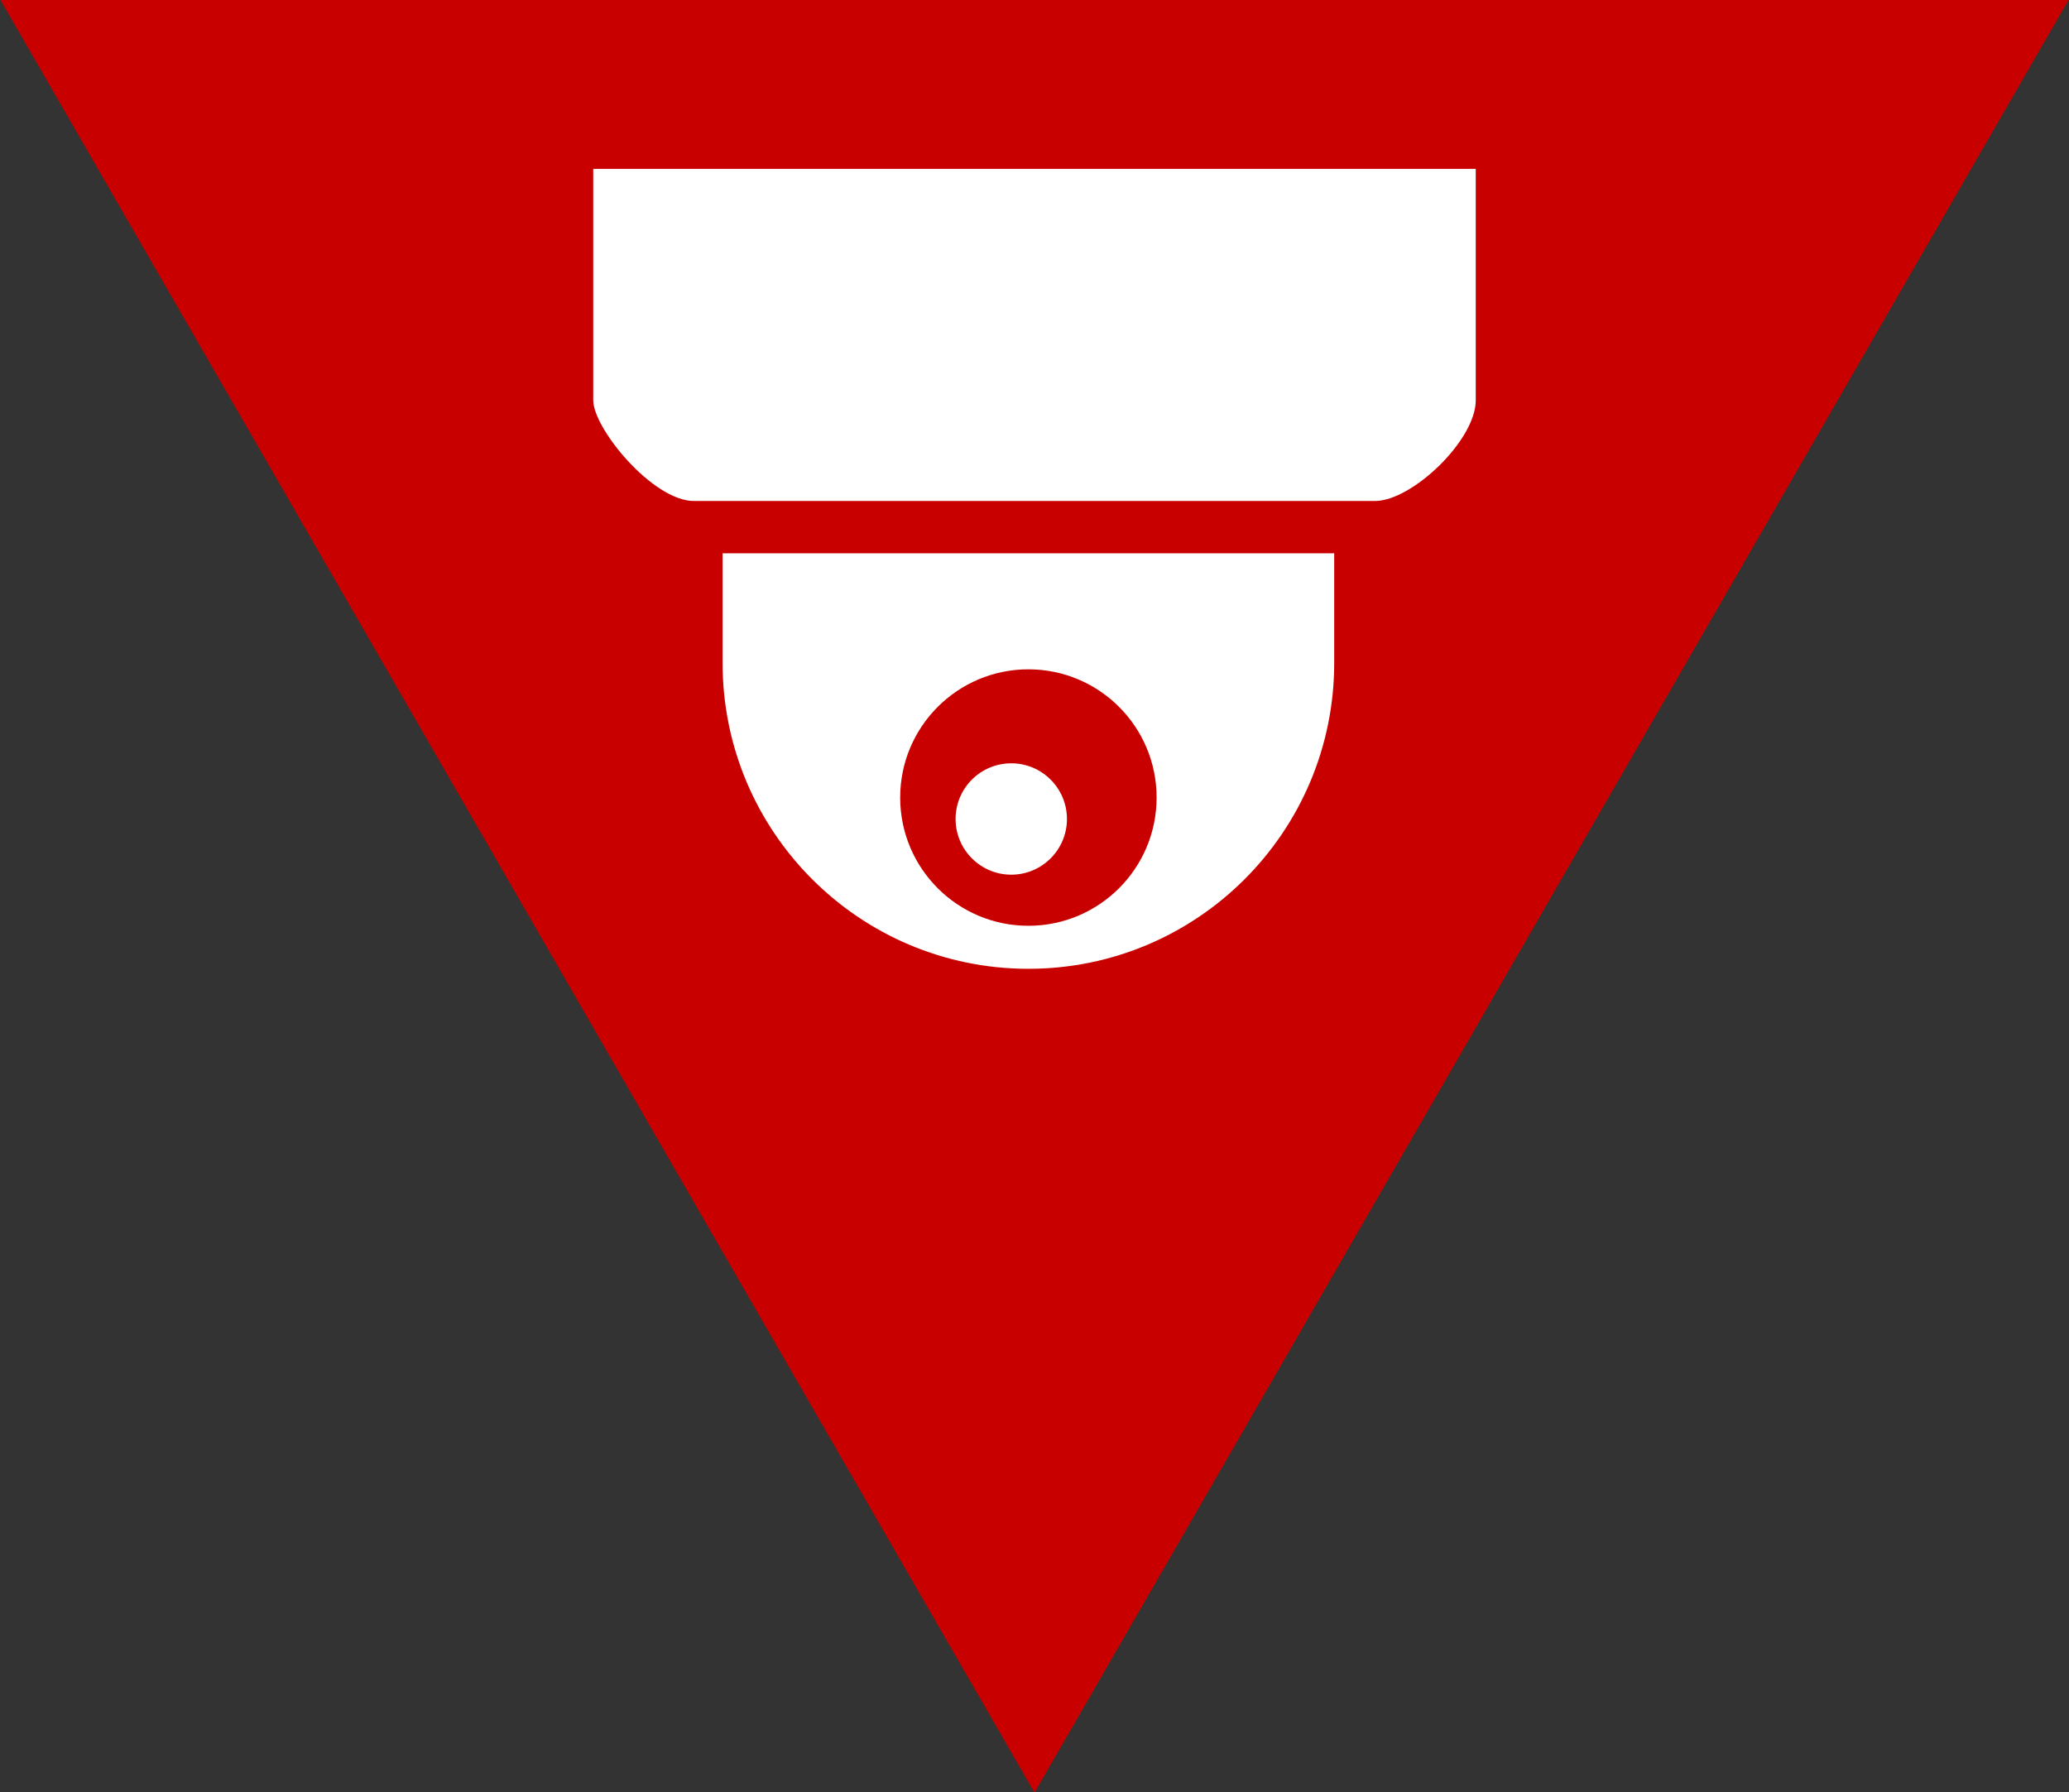
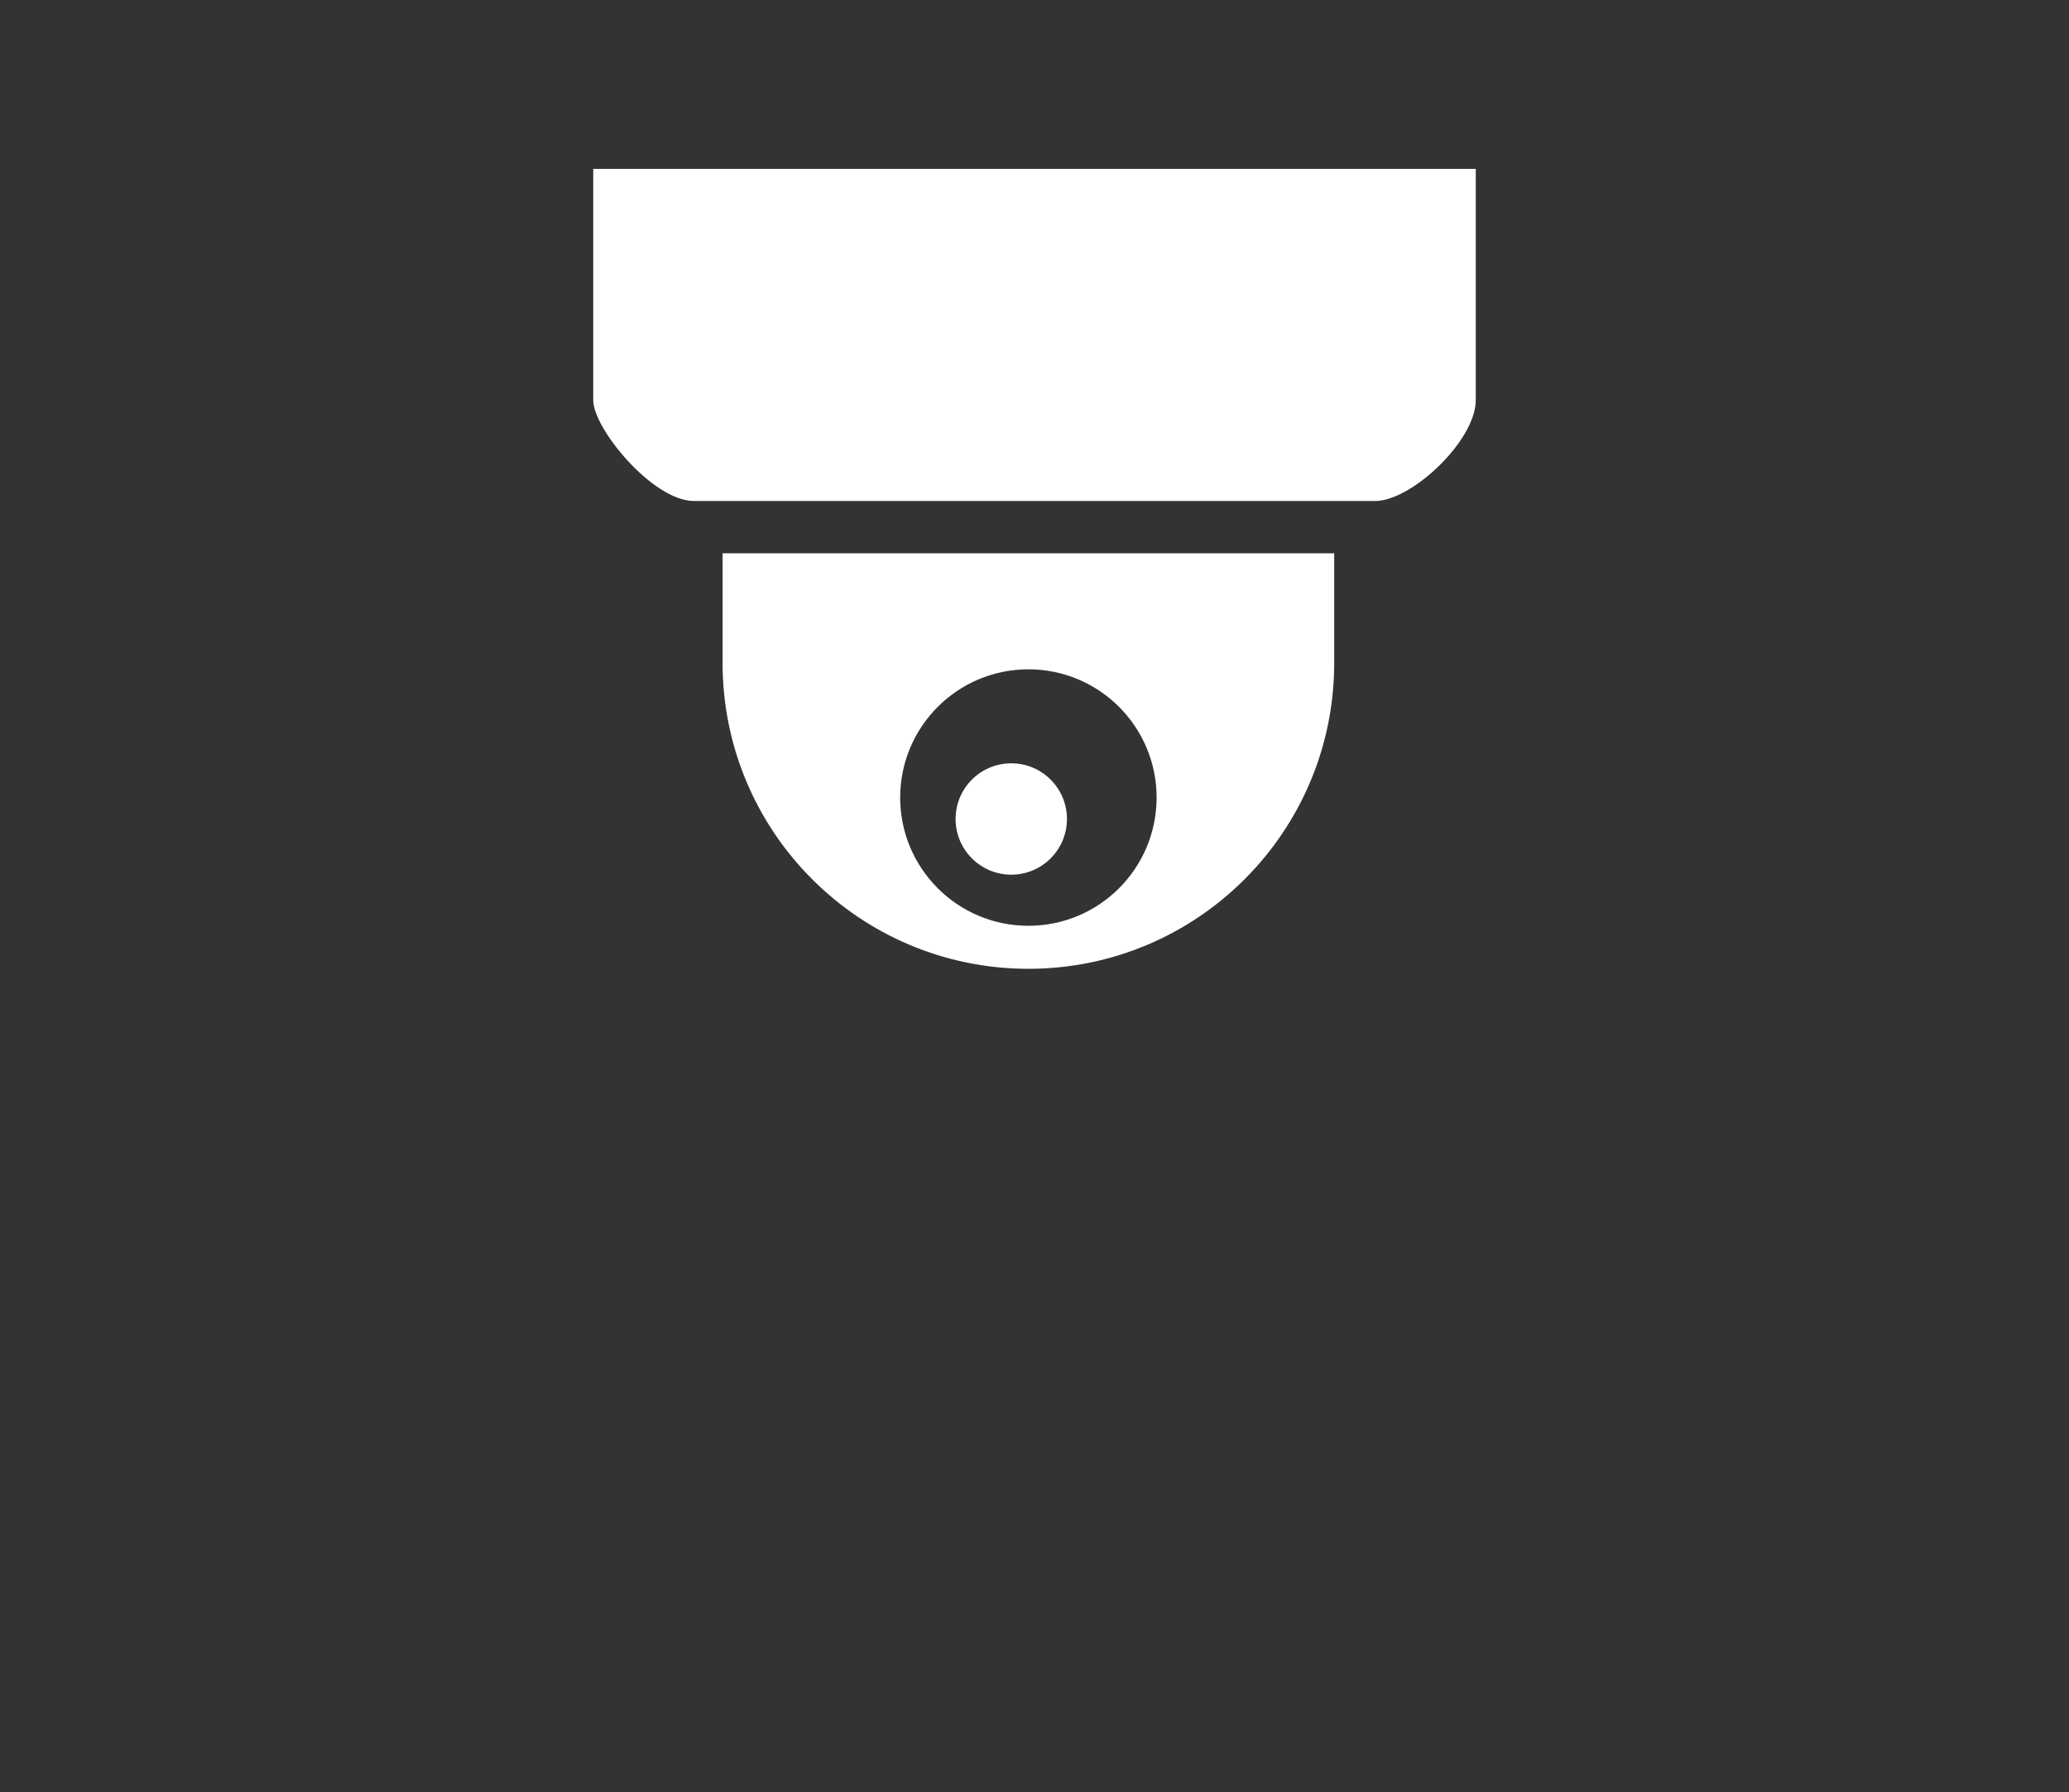
<svg xmlns="http://www.w3.org/2000/svg" id="_x31_" x="0px" y="0px" viewBox="0 0 311.76 270" xml:space="preserve">
  <rect x="0" y="0" width="311.76" height="270" fill="#333333" stroke="none" />
  <g>
-     <polygon fill-rule="evenodd" clip-rule="evenodd" fill="#C90000" points="0.02,-0.09 155.88,270.08 311.74,-0.09 " />
    <path fill-rule="evenodd" clip-rule="evenodd" fill="#FFFFFF" d="M89.39,25.45h132.98v34.86c0,6.03-9.63,15.17-15.17,15.17h-43.25 h-16.14h-43.25c-6.19,0-15.17-10.92-15.17-15.17V25.45L89.39,25.45z M152.38,115c4.63,0,8.39,3.76,8.39,8.39s-3.76,8.39-8.39,8.39 c-4.63,0-8.39-3.76-8.39-8.39S147.74,115,152.38,115L152.38,115z M201.04,83.36h-92.16v16.52v0c0,25.45,20.63,46.08,46.08,46.08 s46.08-20.63,46.08-46.08l0-0.02V83.36L201.04,83.36z M154.96,100.84c-10.67,0-19.32,8.65-19.32,19.32s8.65,19.32,19.32,19.32 c10.67,0,19.32-8.65,19.32-19.32S165.63,100.84,154.96,100.84z" />
  </g>
</svg>